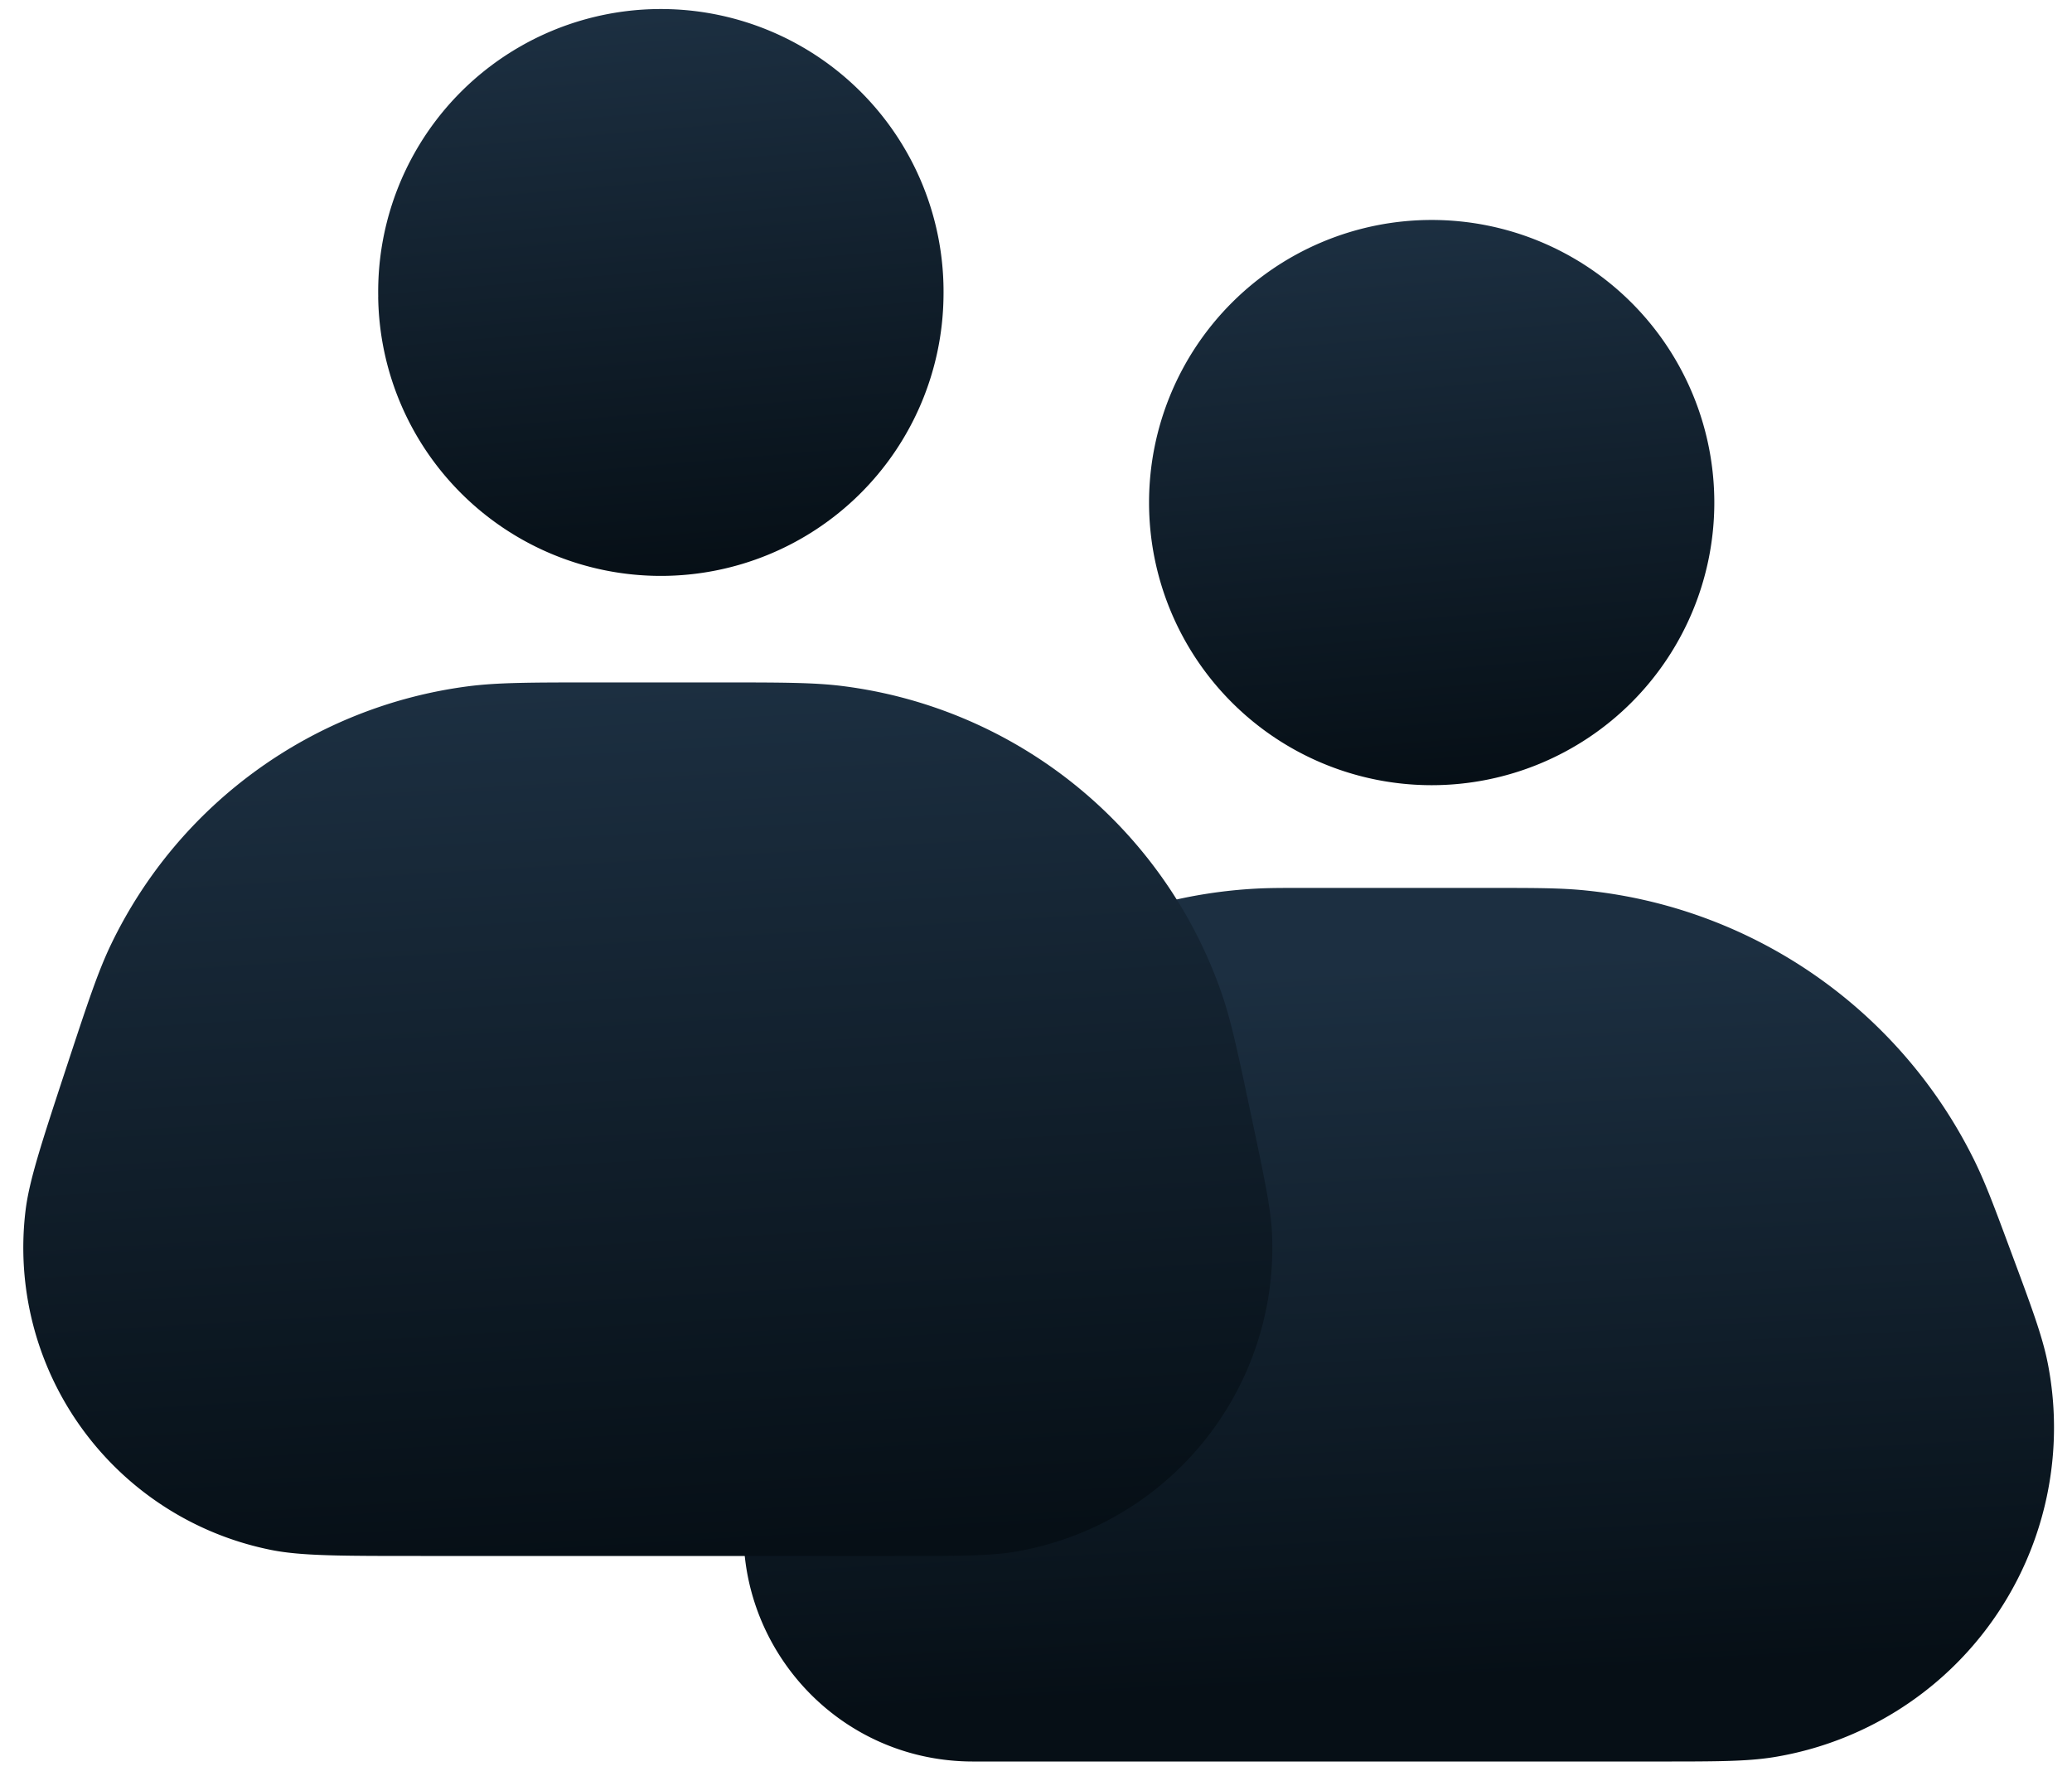
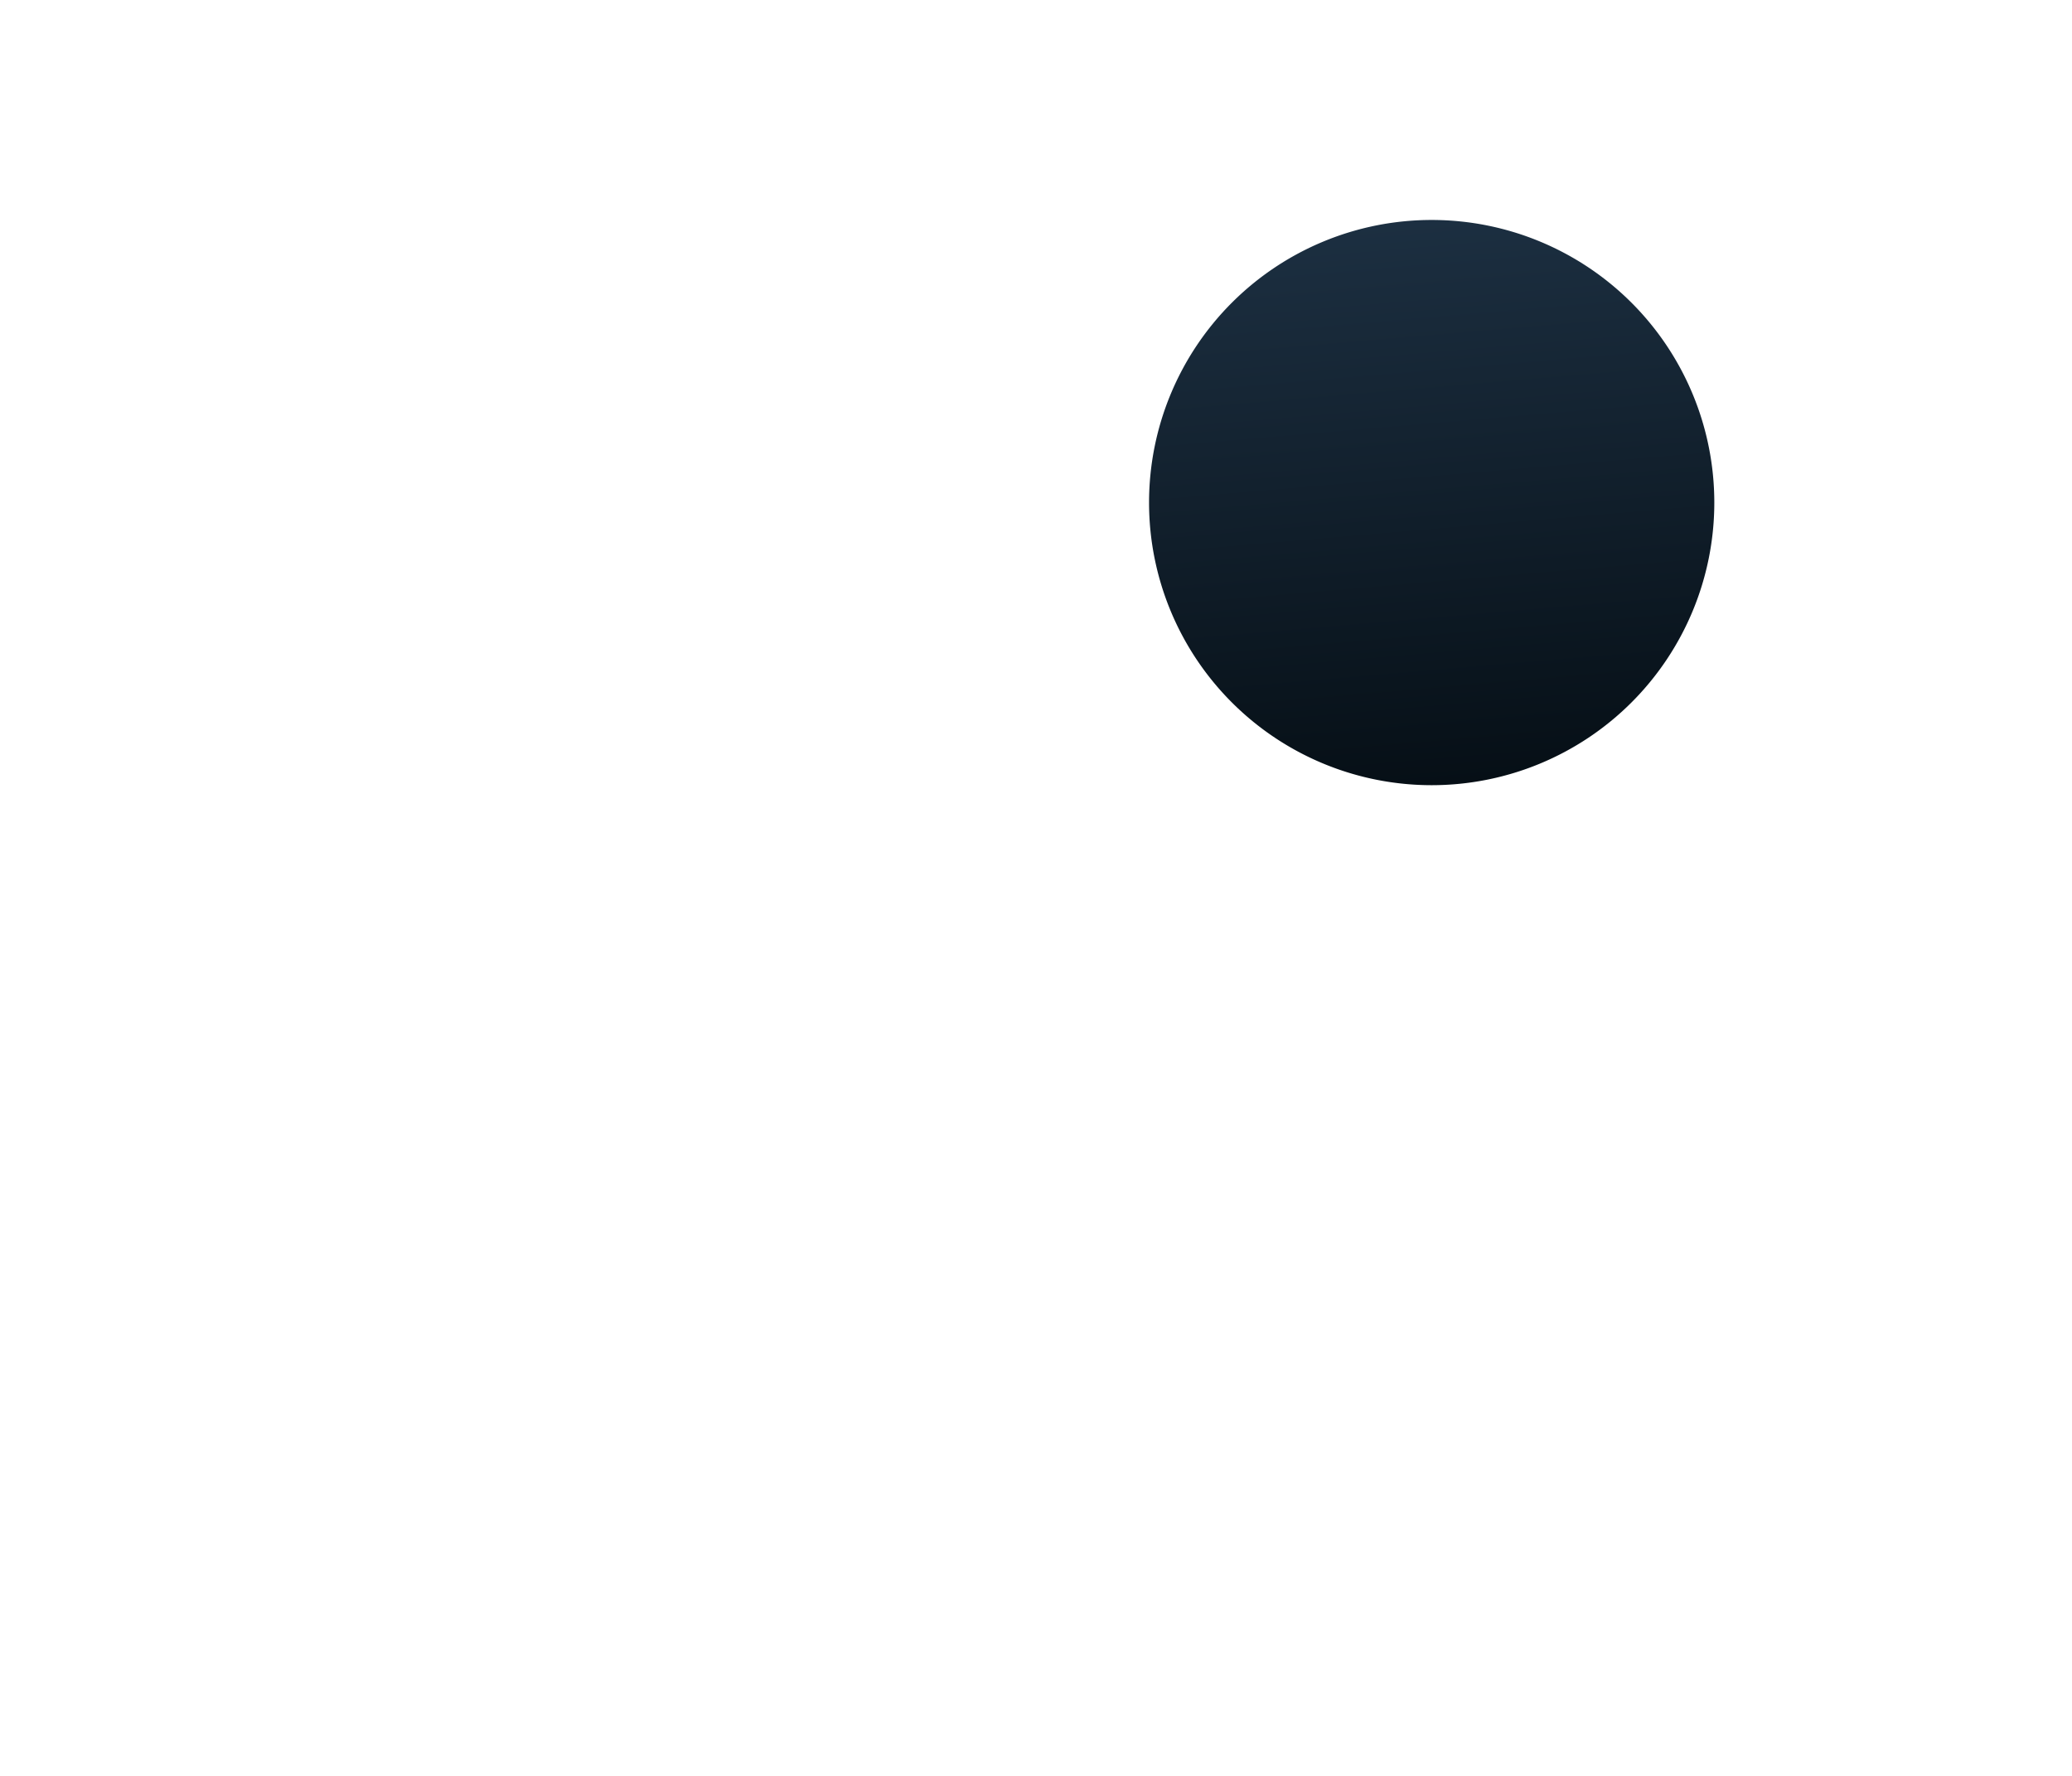
<svg xmlns="http://www.w3.org/2000/svg" width="42" height="36" fill="none">
-   <path fill="url(#a)" d="M16.833 29.98c-.756 2.015.735 4.166 2.888 4.166h13.862c1.14 0 1.71 0 2.135-.07a5.208 5.208 0 0 0 4.26-6.127c-.082-.422-.28-.957-.678-2.026-.33-.89-.496-1.335-.688-1.723a8.333 8.333 0 0 0-6.604-4.592c-.432-.046-.906-.046-1.856-.046h-3.72c-.443 0-.665 0-.886.012a8.315 8.315 0 0 0-1.644.254 17.16 17.16 0 0 0-.848.255" />
-   <path stroke="url(#b)" stroke-linejoin="round" stroke-width="3.125" d="M16.833 29.98c-.756 2.015.735 4.166 2.888 4.166h13.862c1.14 0 1.71 0 2.135-.07a5.208 5.208 0 0 0 4.26-6.127c-.082-.422-.28-.957-.678-2.026-.33-.89-.496-1.335-.688-1.723a8.333 8.333 0 0 0-6.604-4.592c-.432-.046-.906-.046-1.856-.046h-3.72c-.443 0-.665 0-.886.012a8.315 8.315 0 0 0-1.644.254 17.16 17.16 0 0 0-.848.255" />
  <path fill="url(#c)" stroke="url(#d)" stroke-width="2.083" d="M24.333 10.188a4.687 4.687 0 1 1 9.375 0 4.687 4.687 0 0 1-9.375 0Z" />
-   <path fill="url(#e)" d="M7.667 6.02a5.73 5.73 0 1 1 11.458 0 5.73 5.73 0 0 1-11.459 0Z" />
-   <path fill="url(#f)" d="M25.364 22.624c-.271-1.283-.407-1.925-.597-2.476a9.375 9.375 0 0 0-7.7-6.242c-.579-.072-1.235-.072-2.546-.072h-2.405c-1.354 0-2.031 0-2.64.08a9.375 9.375 0 0 0-7.222 5.224c-.267.554-.479 1.197-.903 2.484-.505 1.535-.758 2.302-.833 2.916a6.25 6.25 0 0 0 4.979 6.882c.607.122 1.415.122 3.031.122h9.607c1.275 0 1.913 0 2.414-.082a6.25 6.25 0 0 0 5.235-6.457c-.024-.507-.156-1.131-.42-2.38Z" />
  <defs>
    <linearGradient id="a" x1="28.249" x2="29.022" y1="19.563" y2="34.116" gradientUnits="userSpaceOnUse">
      <stop stop-color="#1C2F41" />
      <stop offset="1" stop-color="#060F16" />
    </linearGradient>
    <linearGradient id="b" x1="28.249" x2="29.022" y1="19.563" y2="34.116" gradientUnits="userSpaceOnUse">
      <stop stop-color="#1C2F41" />
      <stop offset="1" stop-color="#060F16" />
    </linearGradient>
    <linearGradient id="c" x1="28.969" x2="29.941" y1="4.458" y2="15.843" gradientUnits="userSpaceOnUse">
      <stop stop-color="#1C2F41" />
      <stop offset="1" stop-color="#060F16" />
    </linearGradient>
    <linearGradient id="d" x1="28.969" x2="29.941" y1="4.458" y2="15.843" gradientUnits="userSpaceOnUse">
      <stop stop-color="#1C2F41" />
      <stop offset="1" stop-color="#060F16" />
    </linearGradient>
    <linearGradient id="e" x1="13.345" x2="14.316" y1=".292" y2="11.676" gradientUnits="userSpaceOnUse">
      <stop stop-color="#1C2F41" />
      <stop offset="1" stop-color="#060F16" />
    </linearGradient>
    <linearGradient id="f" x1="13.019" x2="14.073" y1="13.834" y2="31.492" gradientUnits="userSpaceOnUse">
      <stop stop-color="#1C2F41" />
      <stop offset="1" stop-color="#060F16" />
    </linearGradient>
  </defs>
</svg>